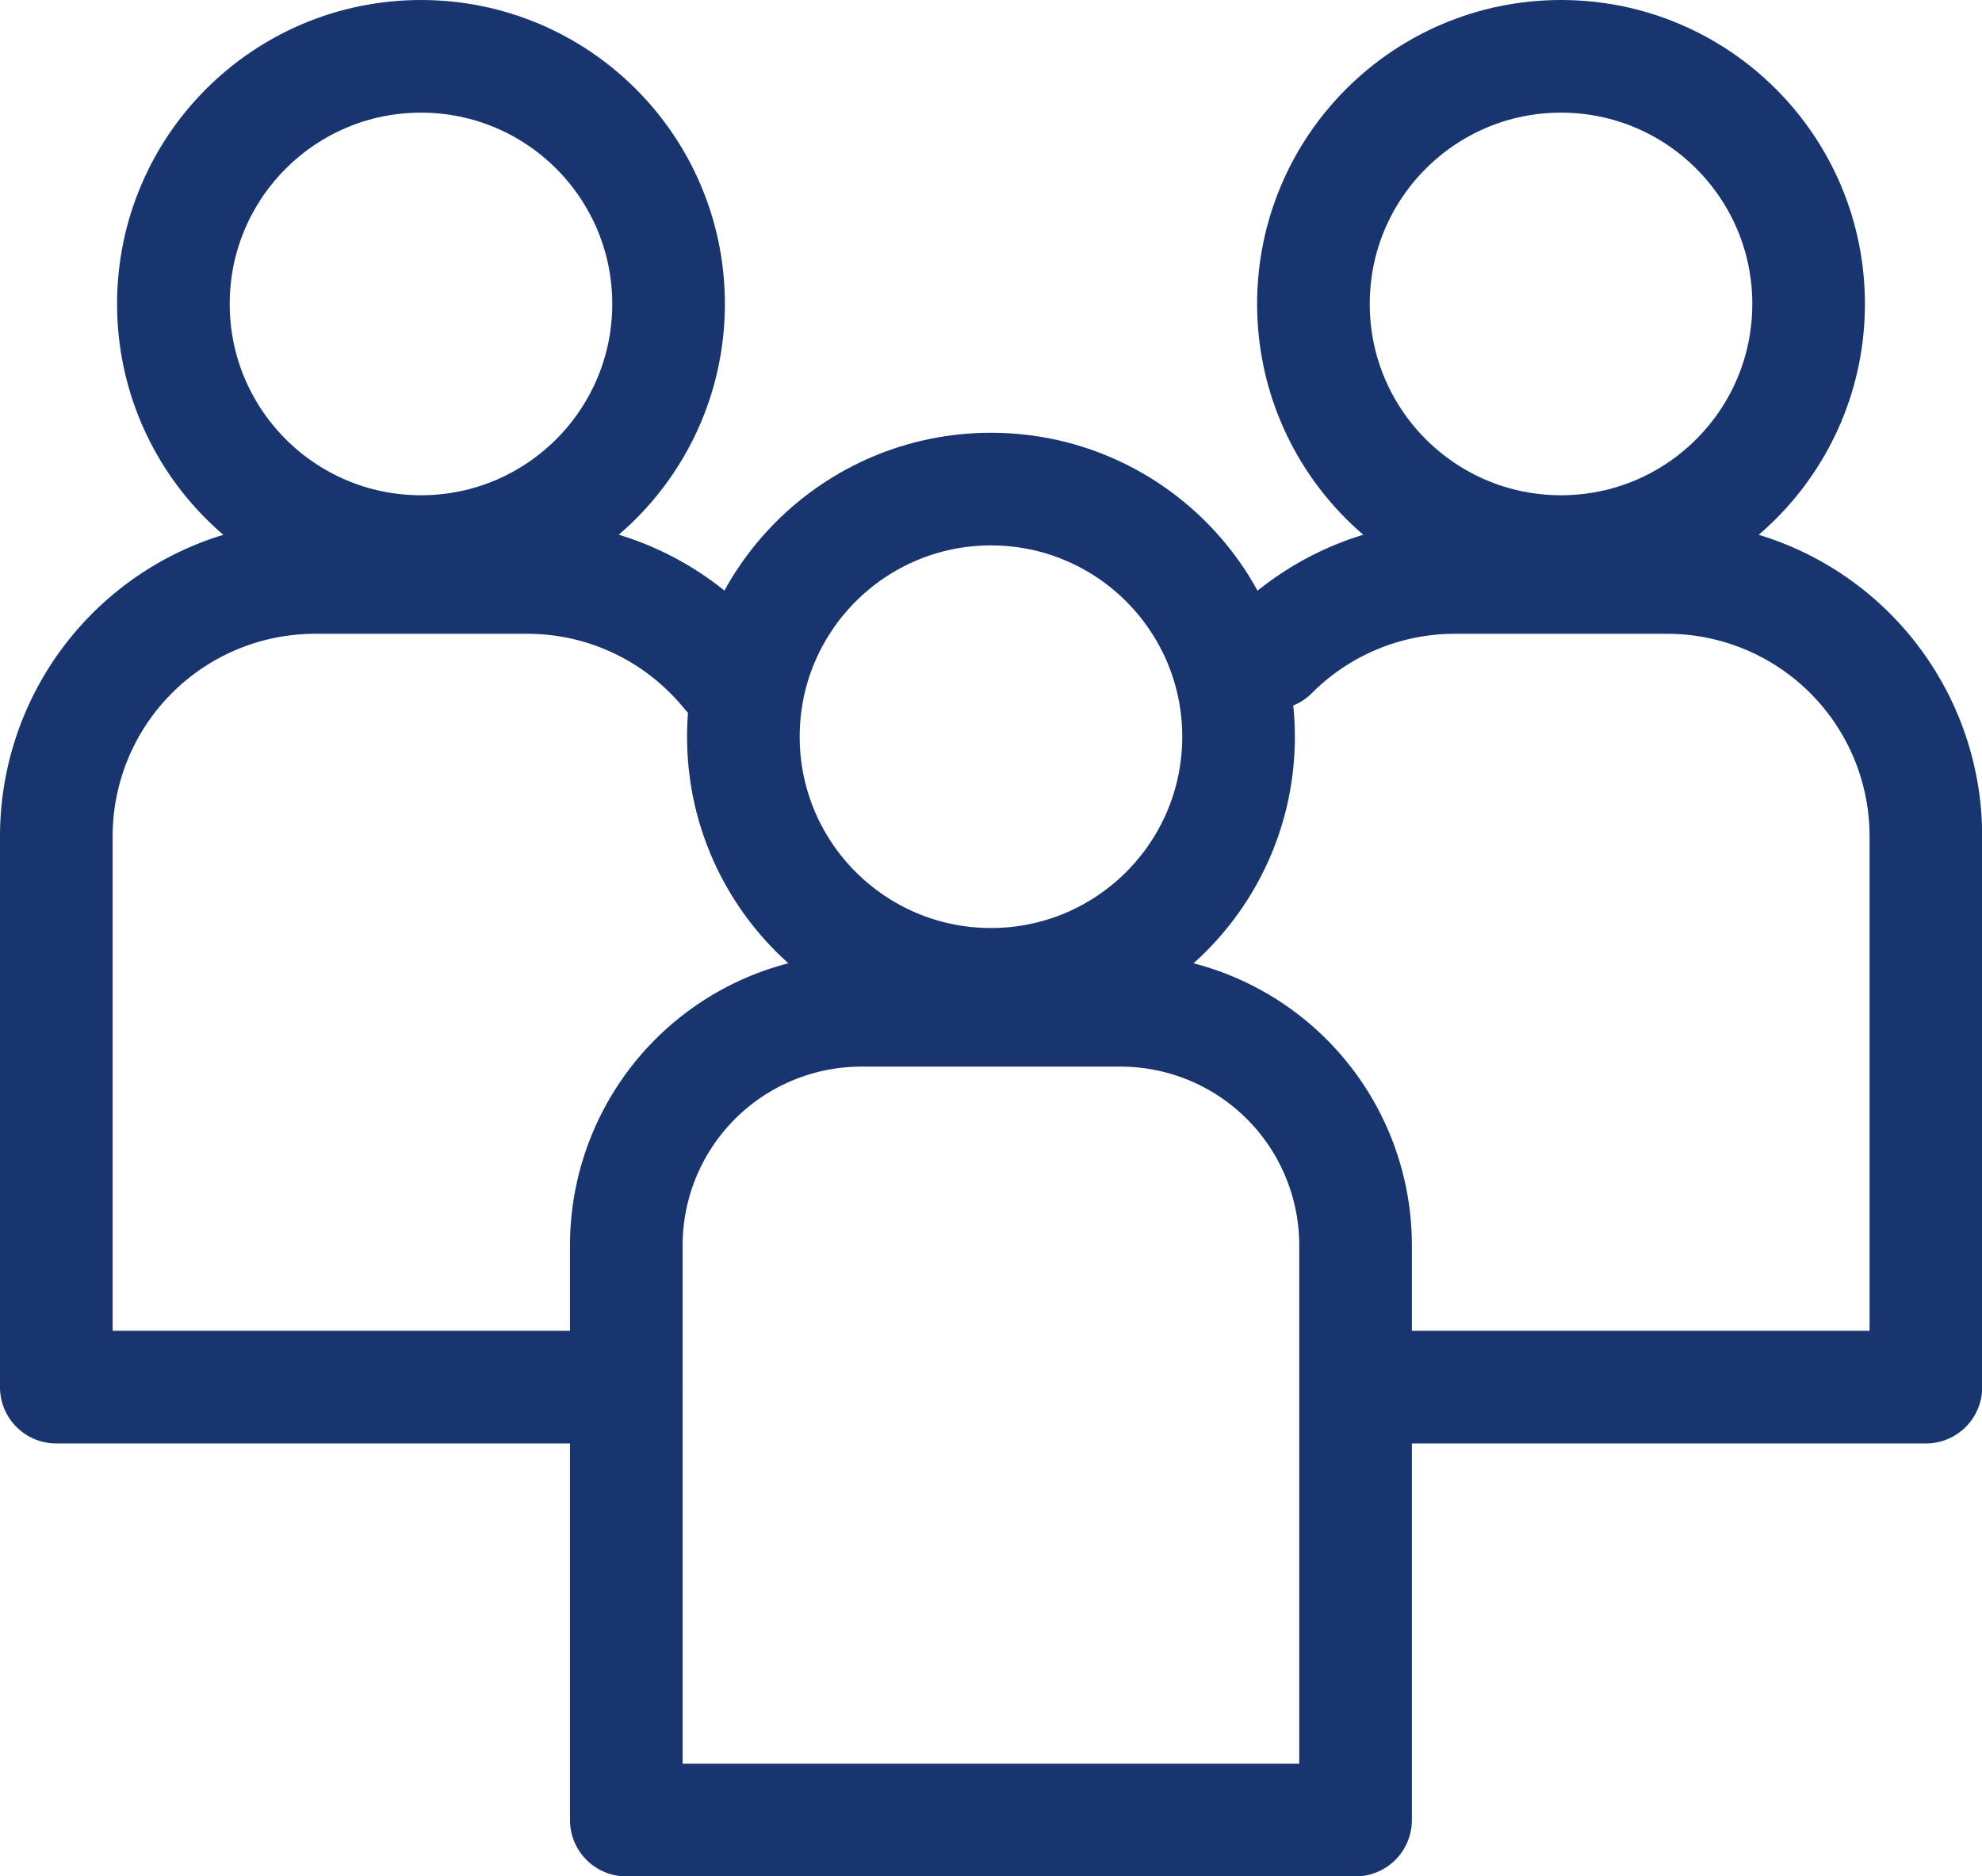
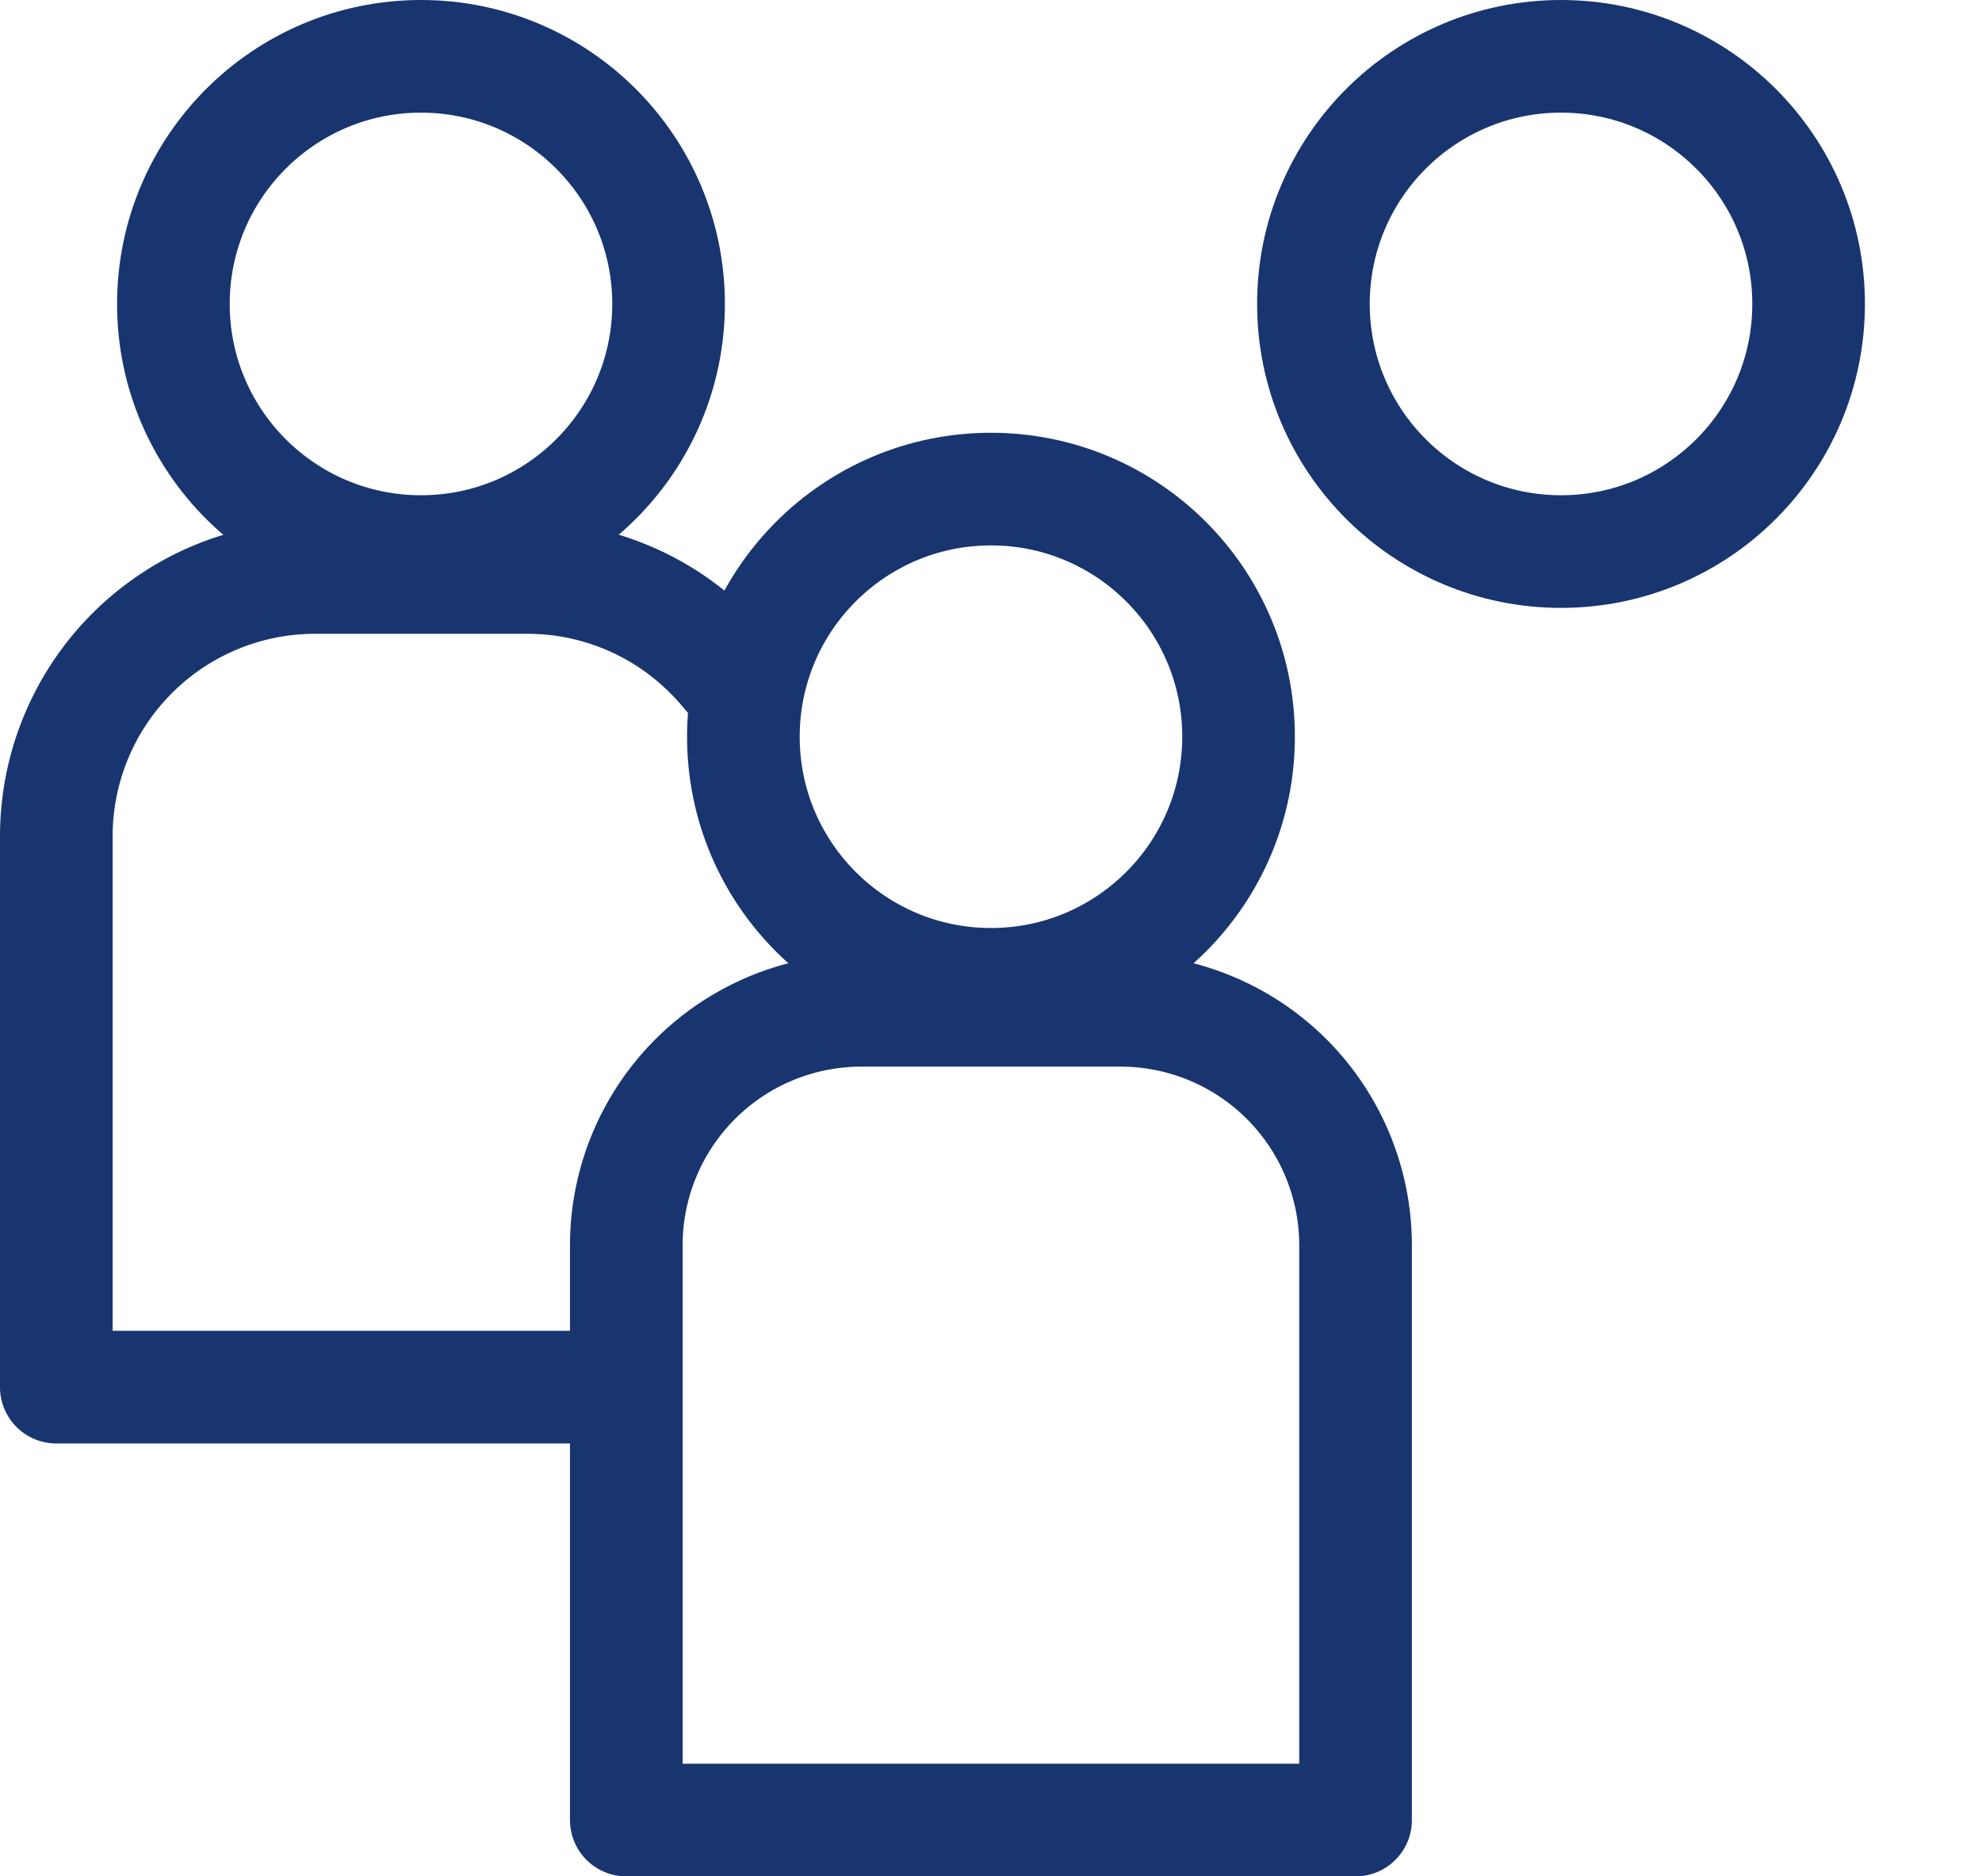
<svg xmlns="http://www.w3.org/2000/svg" viewBox="0 0 299.15 283.16">
  <defs>
    <style>.cls-1{fill:none;stroke:#183570;stroke-linecap:round;stroke-linejoin:round;stroke-width:17px;}</style>
  </defs>
  <title>자산 34</title>
  <g id="레이어_2" data-name="레이어 2">
    <g id="레이어_2-2" data-name="레이어 2">
      <circle class="cls-1" cx="149.57" cy="111.18" r="37.37" />
      <path class="cls-1" d="M130,152.47h39.12a35.48,35.48,0,0,1,35.48,35.48v86.72a0,0,0,0,1,0,0H94.53a0,0,0,0,1,0,0V187.94A35.48,35.48,0,0,1,130,152.47Z" />
      <circle class="cls-1" cx="63.54" cy="45.87" r="37.37" />
      <path class="cls-1" d="M94.53,209.34H8.5V126.21A39.06,39.06,0,0,1,47.56,87.15h32a38.91,38.91,0,0,1,26.65,10.51,39.76,39.76,0,0,1,3.66,3.91" />
      <circle class="cls-1" cx="235.61" cy="45.87" r="37.37" />
-       <path class="cls-1" d="M192,98.59a38.93,38.93,0,0,1,27.62-11.44h32a39.06,39.06,0,0,1,39.06,39.06v83.13h-86" />
    </g>
  </g>
</svg>